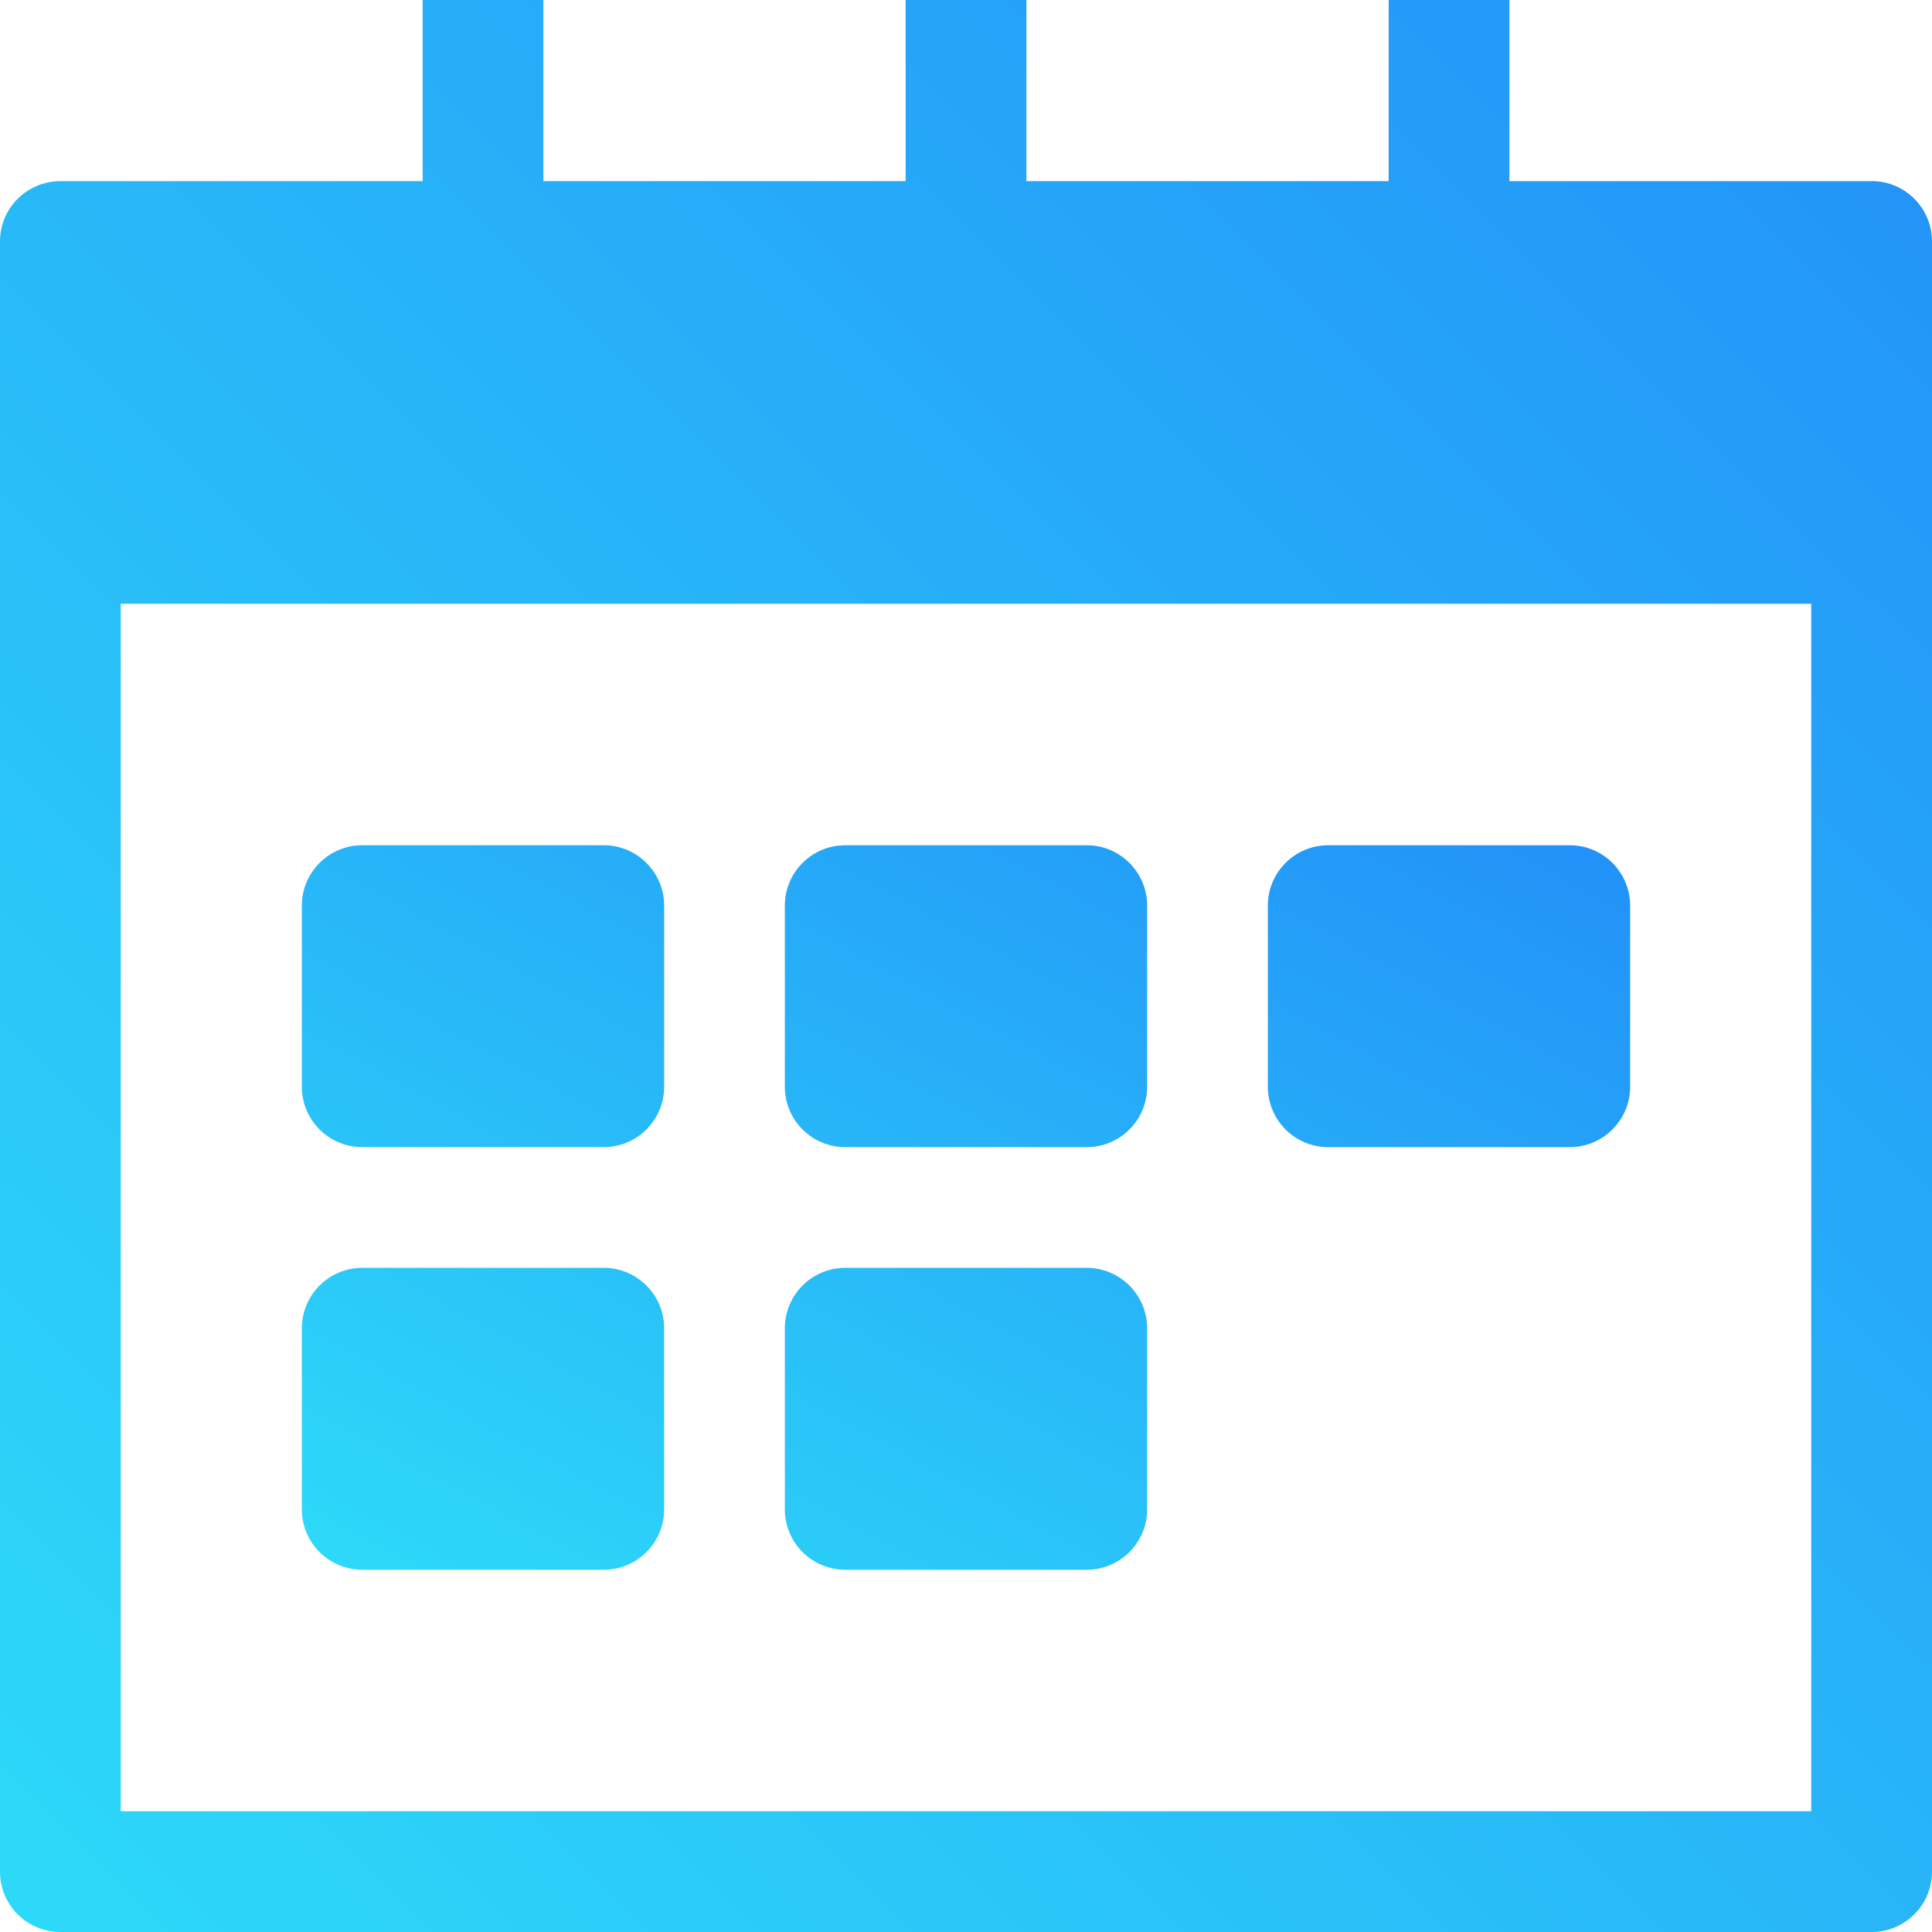
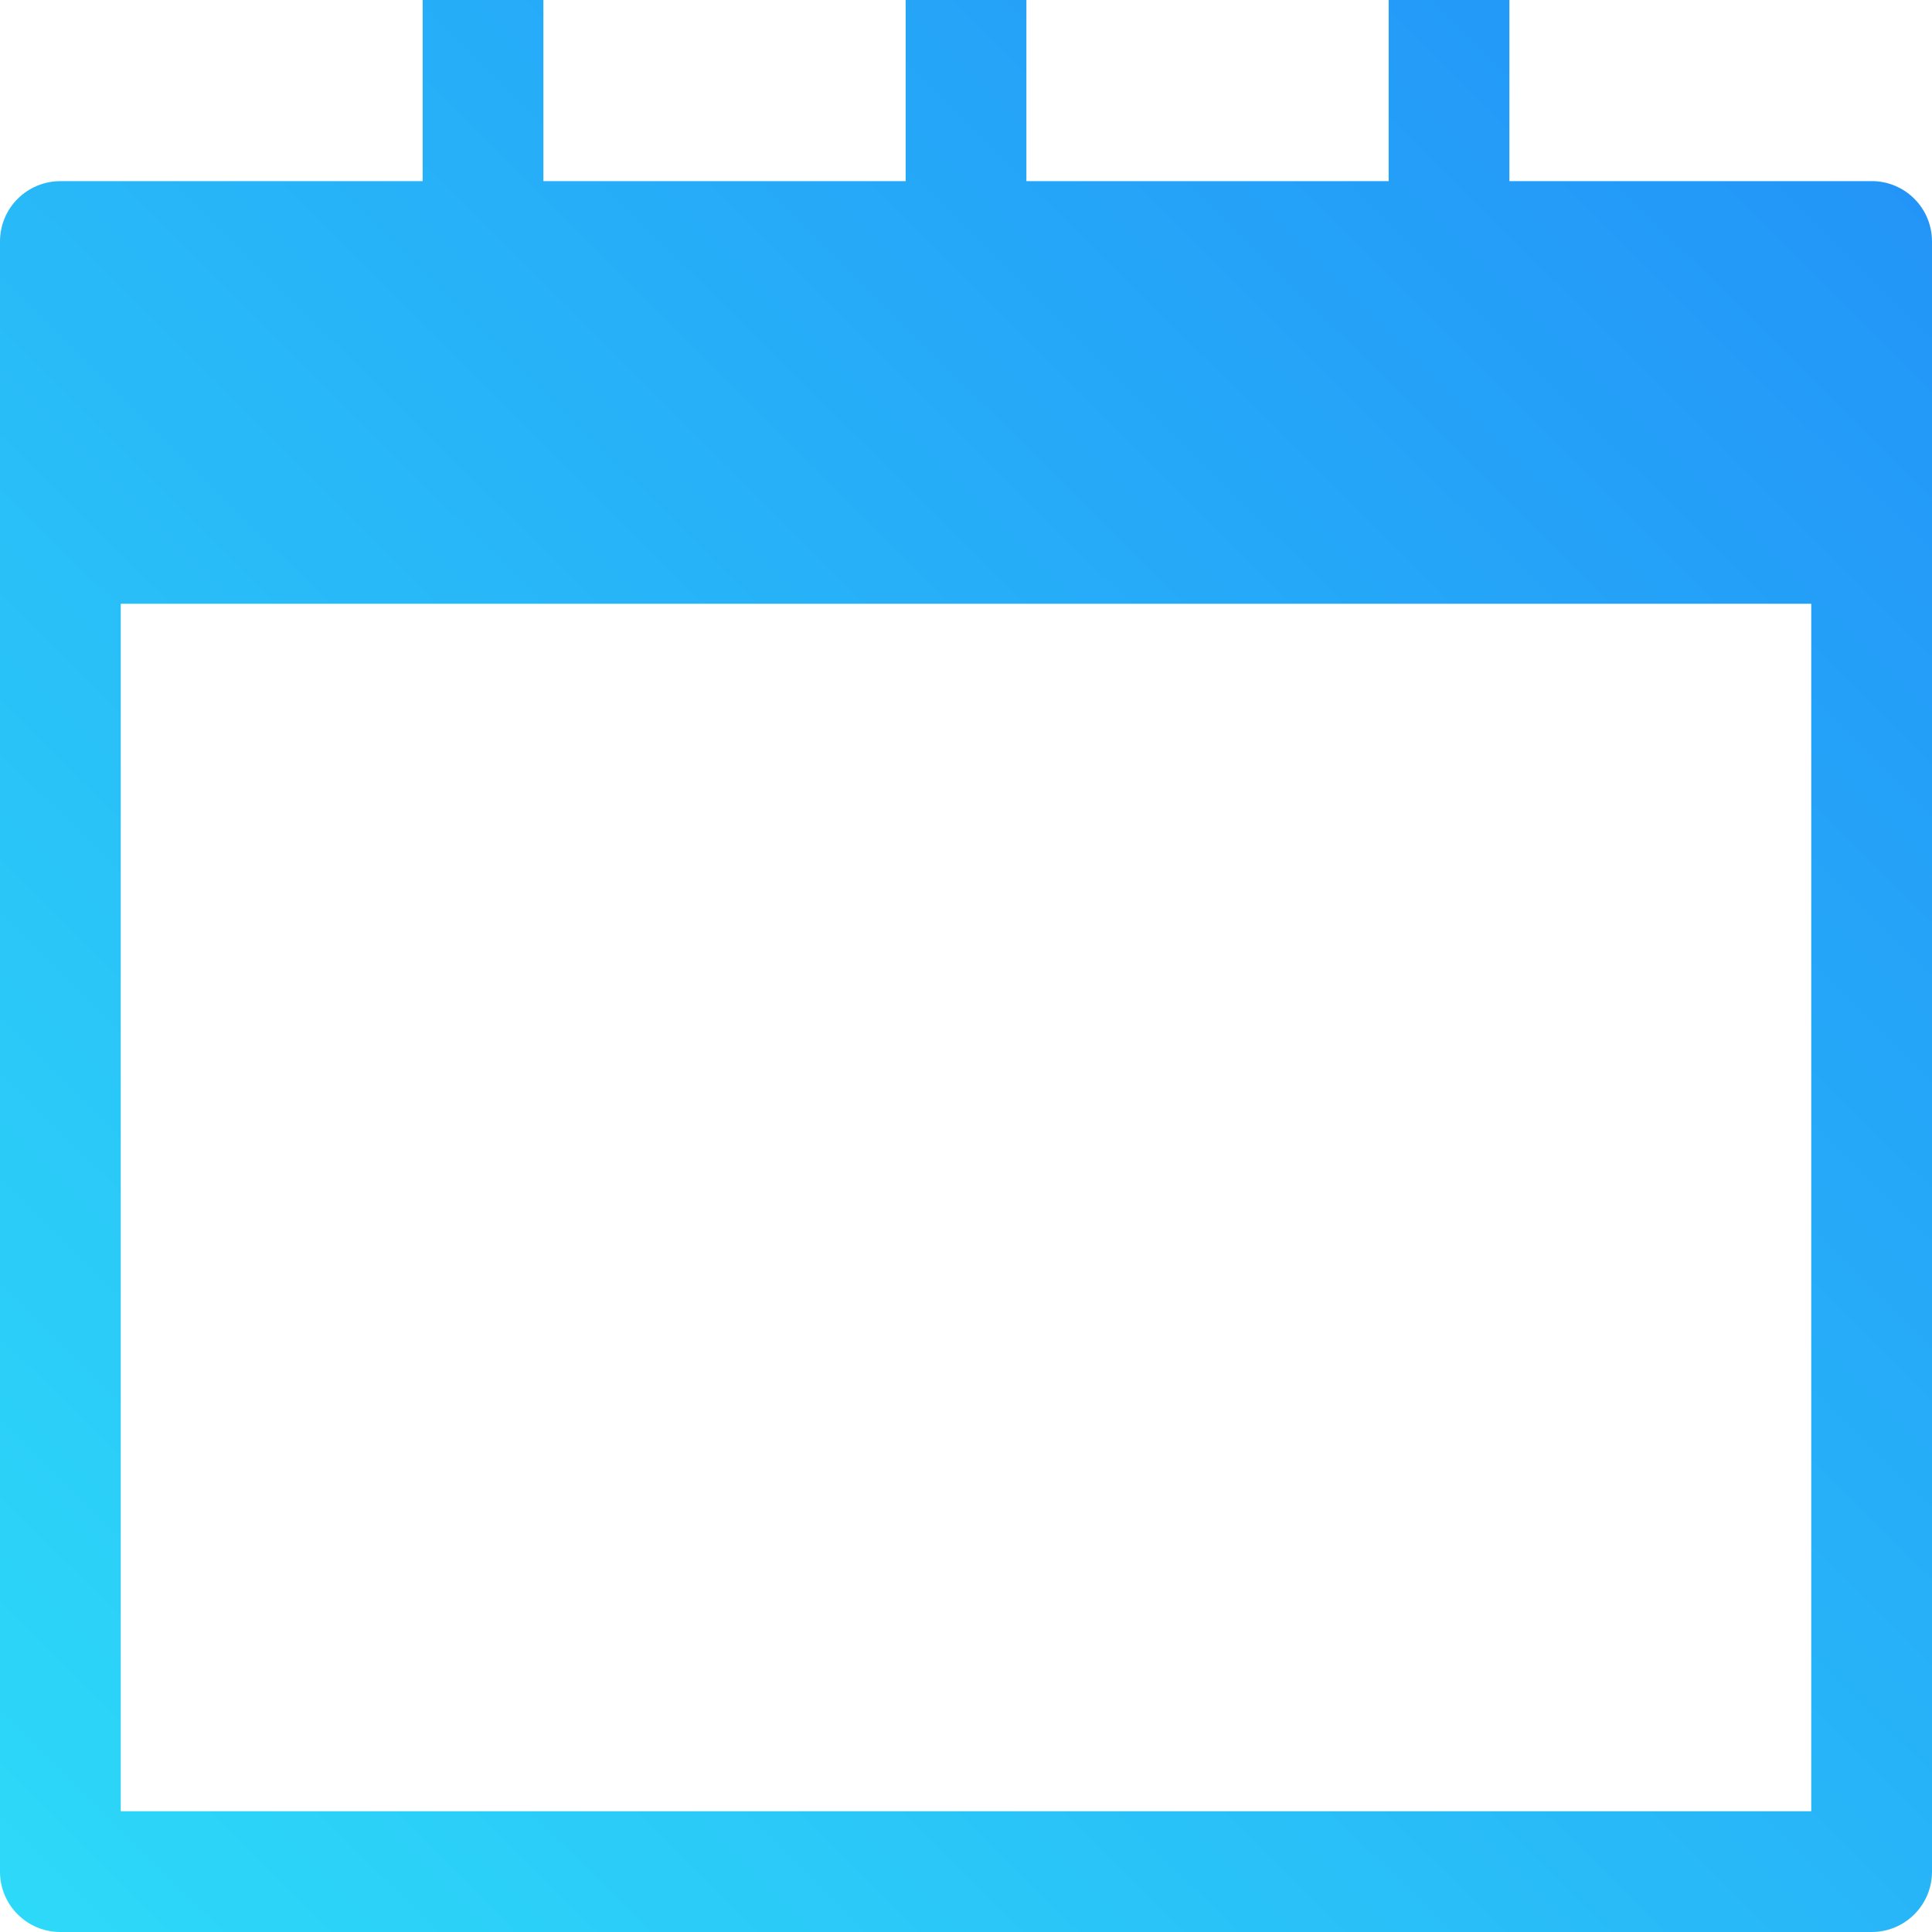
<svg xmlns="http://www.w3.org/2000/svg" width="38" height="38" viewBox="0 0 38 38">
  <defs>
    <linearGradient id="a" x1="99.513%" x2="0%" y1="0%" y2="100%">
      <stop offset="0%" stop-color="#2291F8" />
      <stop offset="100%" stop-color="#2DDAF8" />
    </linearGradient>
  </defs>
  <g fill="url(#a)" fill-rule="nonzero" transform="translate(-421 -1661)">
    <path d="M457.813 1664.563h-7.125V1661h-2.375v3.563h-7.125V1661h-2.375v3.563h-7.125V1661h-2.375v3.563h-7.125c-.657 0-1.188.53-1.188 1.187v32.063c0 .656.53 1.187 1.188 1.187h35.625c.656 0 1.187-.53 1.187-1.188v-32.062c0-.657-.53-1.188-1.188-1.188zm-1.188 32.062h-33.25v-23.75h33.25v23.75z" />
-     <path d="M432.875 1691.875h-4.75a1.188 1.188 0 0 1-1.188-1.188v-3.562c0-.655.532-1.188 1.188-1.188h4.75c.655 0 1.188.533 1.188 1.188v3.563c0 .655-.532 1.187-1.188 1.187zM432.875 1683.563h-4.75a1.188 1.188 0 0 1-1.188-1.188v-3.563c0-.655.532-1.187 1.188-1.187h4.75c.655 0 1.188.532 1.188 1.188v3.562c0 .655-.532 1.188-1.188 1.188zM442.375 1691.875h-4.75a1.188 1.188 0 0 1-1.188-1.188v-3.562c0-.655.532-1.188 1.188-1.188h4.75c.655 0 1.188.533 1.188 1.188v3.563c0 .655-.532 1.187-1.188 1.187zM442.375 1683.563h-4.75a1.188 1.188 0 0 1-1.188-1.188v-3.563c0-.655.532-1.187 1.188-1.187h4.75c.655 0 1.188.532 1.188 1.188v3.562c0 .655-.532 1.188-1.188 1.188zM451.875 1683.563h-4.75a1.188 1.188 0 0 1-1.188-1.188v-3.563c0-.655.532-1.187 1.188-1.187h4.75c.655 0 1.188.532 1.188 1.188v3.562c0 .655-.532 1.188-1.188 1.188z" />
  </g>
</svg>